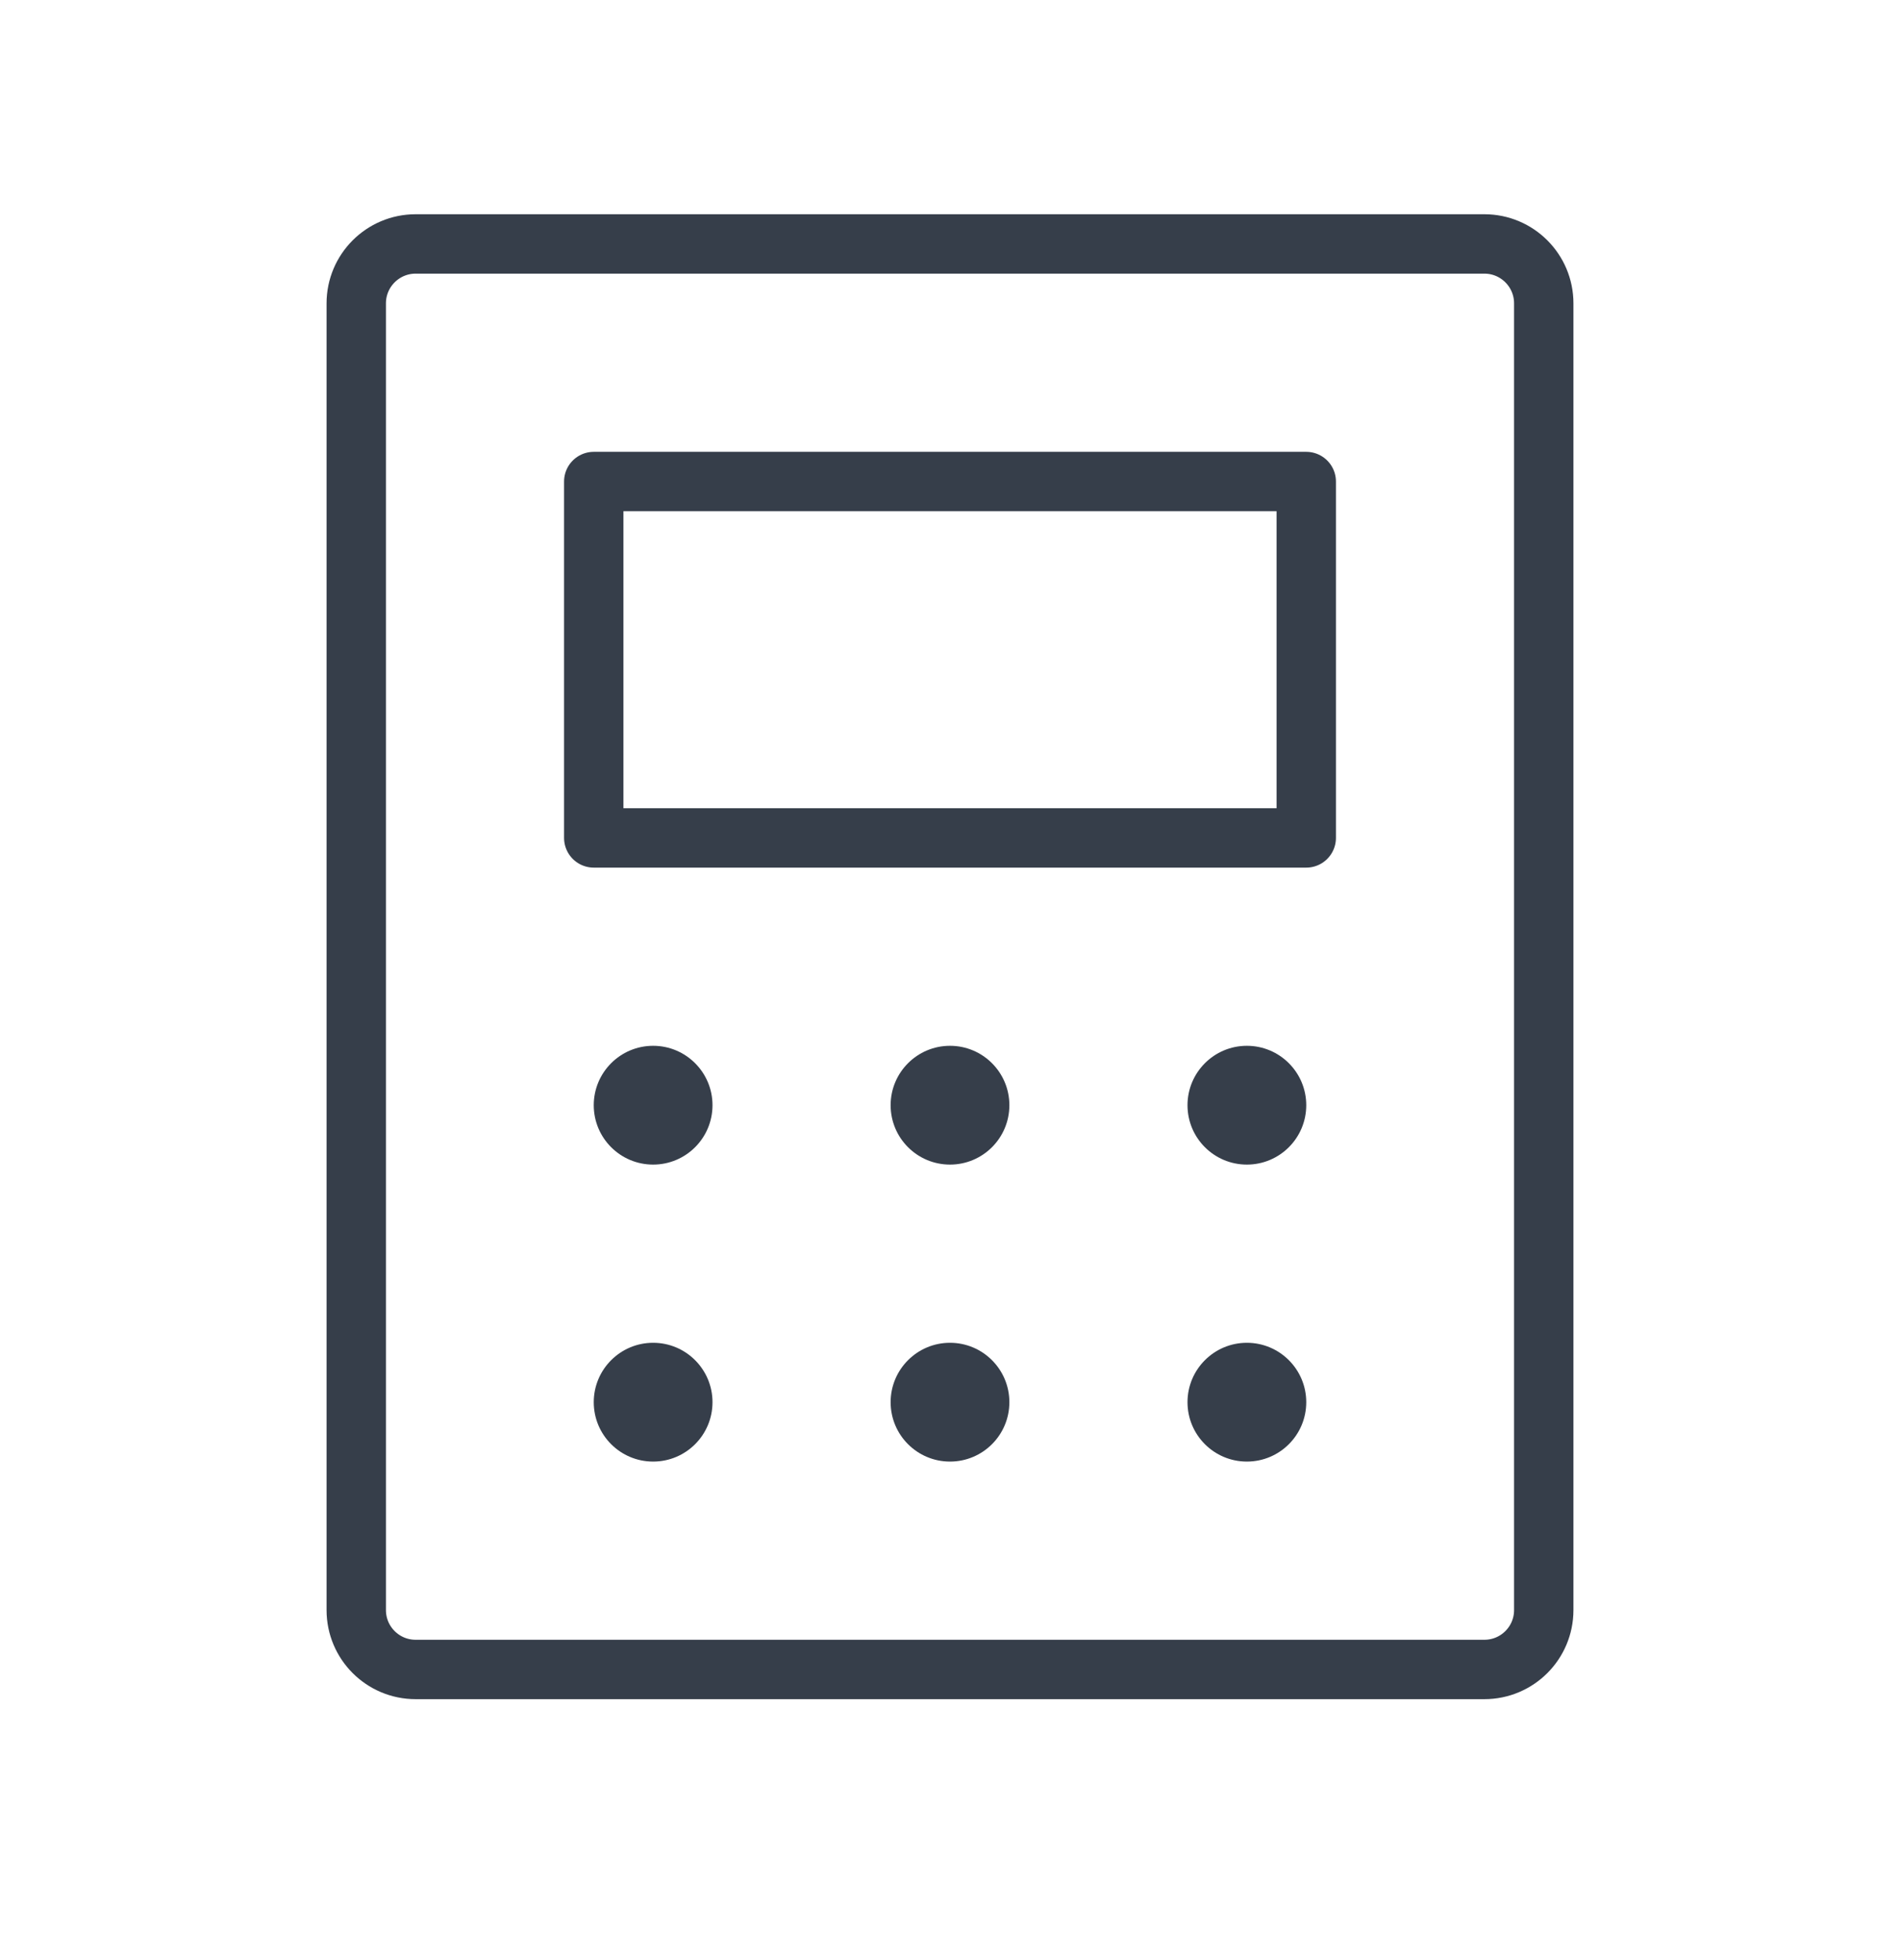
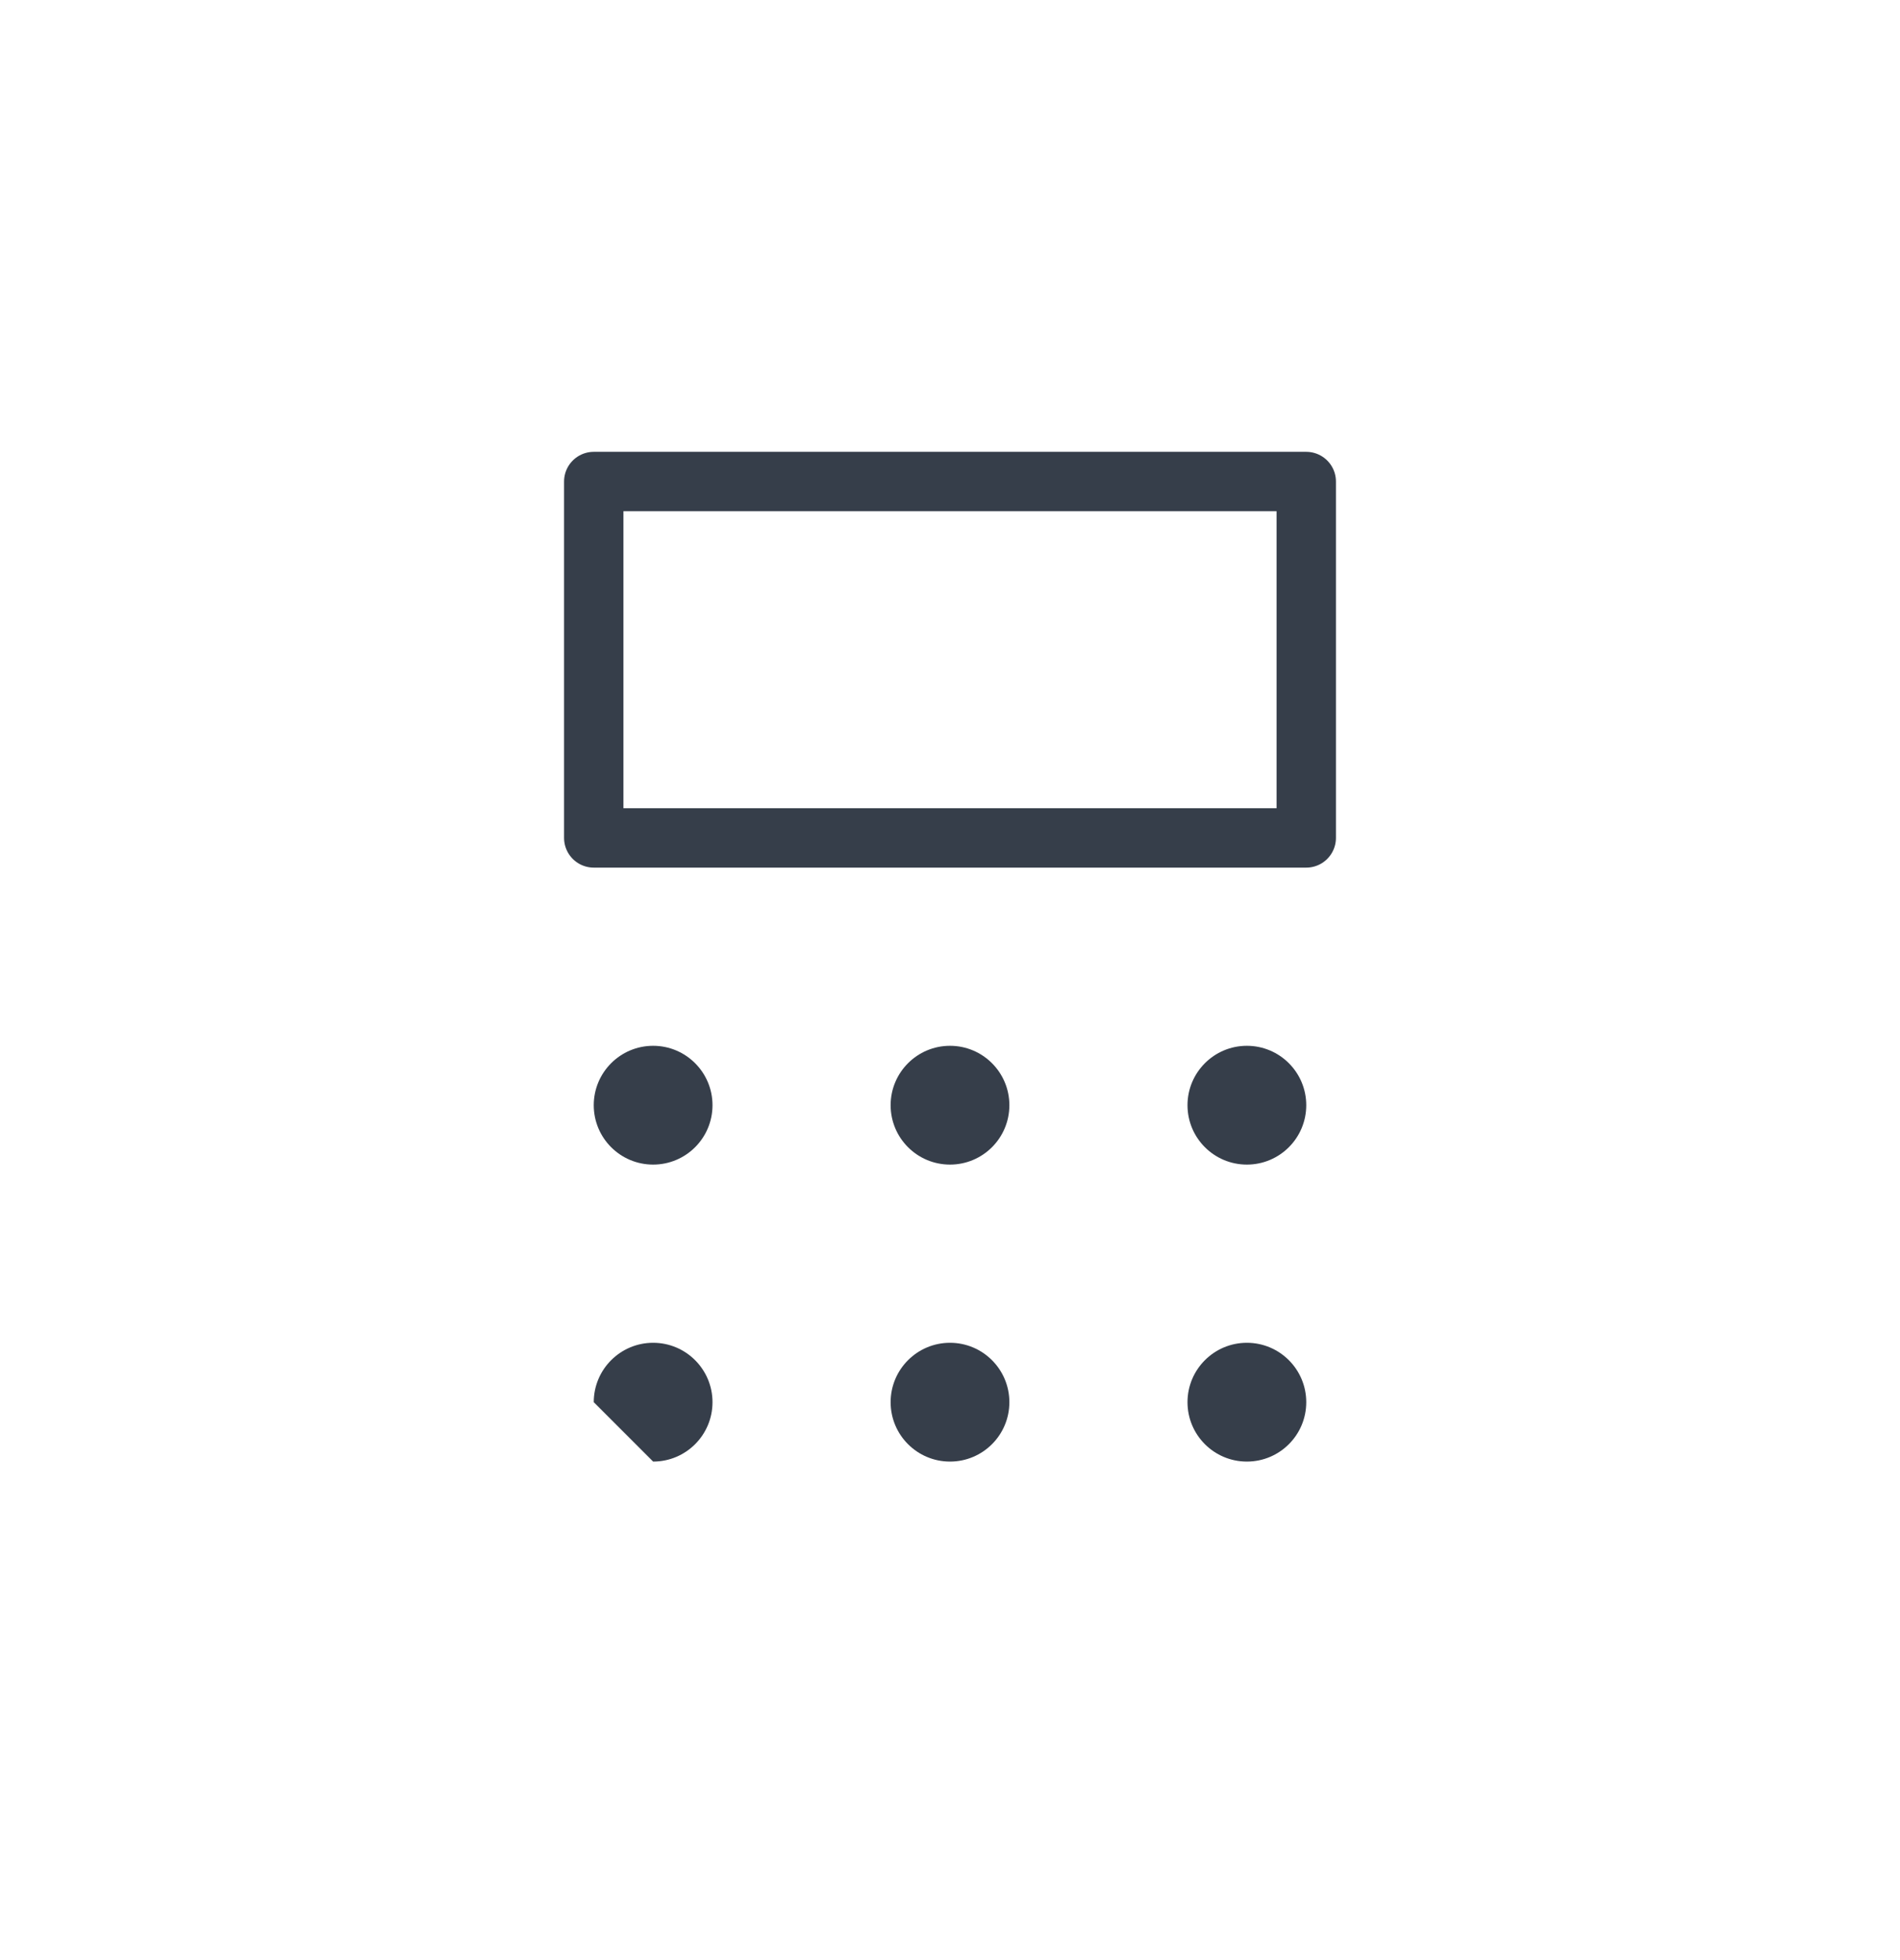
<svg xmlns="http://www.w3.org/2000/svg" width="32" height="33" viewBox="0 0 32 33" fill="none">
  <path d="M22 8.107H10V14.107H22V8.107Z" stroke="#363E4A" stroke-linecap="round" stroke-linejoin="round" />
-   <path d="M26 27.107V5.107C26 4.555 25.552 4.107 25 4.107L7 4.107C6.448 4.107 6 4.555 6 5.107V27.107C6 27.66 6.448 28.107 7 28.107H25C25.552 28.107 26 27.66 26 27.107Z" stroke="#363E4A" stroke-linecap="round" stroke-linejoin="round" />
  <path d="M11 19.607C11.552 19.607 12 19.16 12 18.607C12 18.055 11.552 17.607 11 17.607C10.448 17.607 10 18.055 10 18.607C10 19.16 10.448 19.607 11 19.607Z" fill="#363E4A" />
  <path d="M16 19.607C16.552 19.607 17 19.16 17 18.607C17 18.055 16.552 17.607 16 17.607C15.448 17.607 15 18.055 15 18.607C15 19.16 15.448 19.607 16 19.607Z" fill="#363E4A" />
  <path d="M21 19.607C21.552 19.607 22 19.16 22 18.607C22 18.055 21.552 17.607 21 17.607C20.448 17.607 20 18.055 20 18.607C20 19.16 20.448 19.607 21 19.607Z" fill="#363E4A" />
-   <path d="M11 24.607C11.552 24.607 12 24.16 12 23.607C12 23.055 11.552 22.607 11 22.607C10.448 22.607 10 23.055 10 23.607C10 24.16 10.448 24.607 11 24.607Z" fill="#363E4A" />
+   <path d="M11 24.607C11.552 24.607 12 24.16 12 23.607C12 23.055 11.552 22.607 11 22.607C10.448 22.607 10 23.055 10 23.607Z" fill="#363E4A" />
  <path d="M16 24.607C16.552 24.607 17 24.16 17 23.607C17 23.055 16.552 22.607 16 22.607C15.448 22.607 15 23.055 15 23.607C15 24.16 15.448 24.607 16 24.607Z" fill="#363E4A" />
  <path d="M21 24.607C21.552 24.607 22 24.16 22 23.607C22 23.055 21.552 22.607 21 22.607C20.448 22.607 20 23.055 20 23.607C20 24.16 20.448 24.607 21 24.607Z" fill="#363E4A" />
</svg>